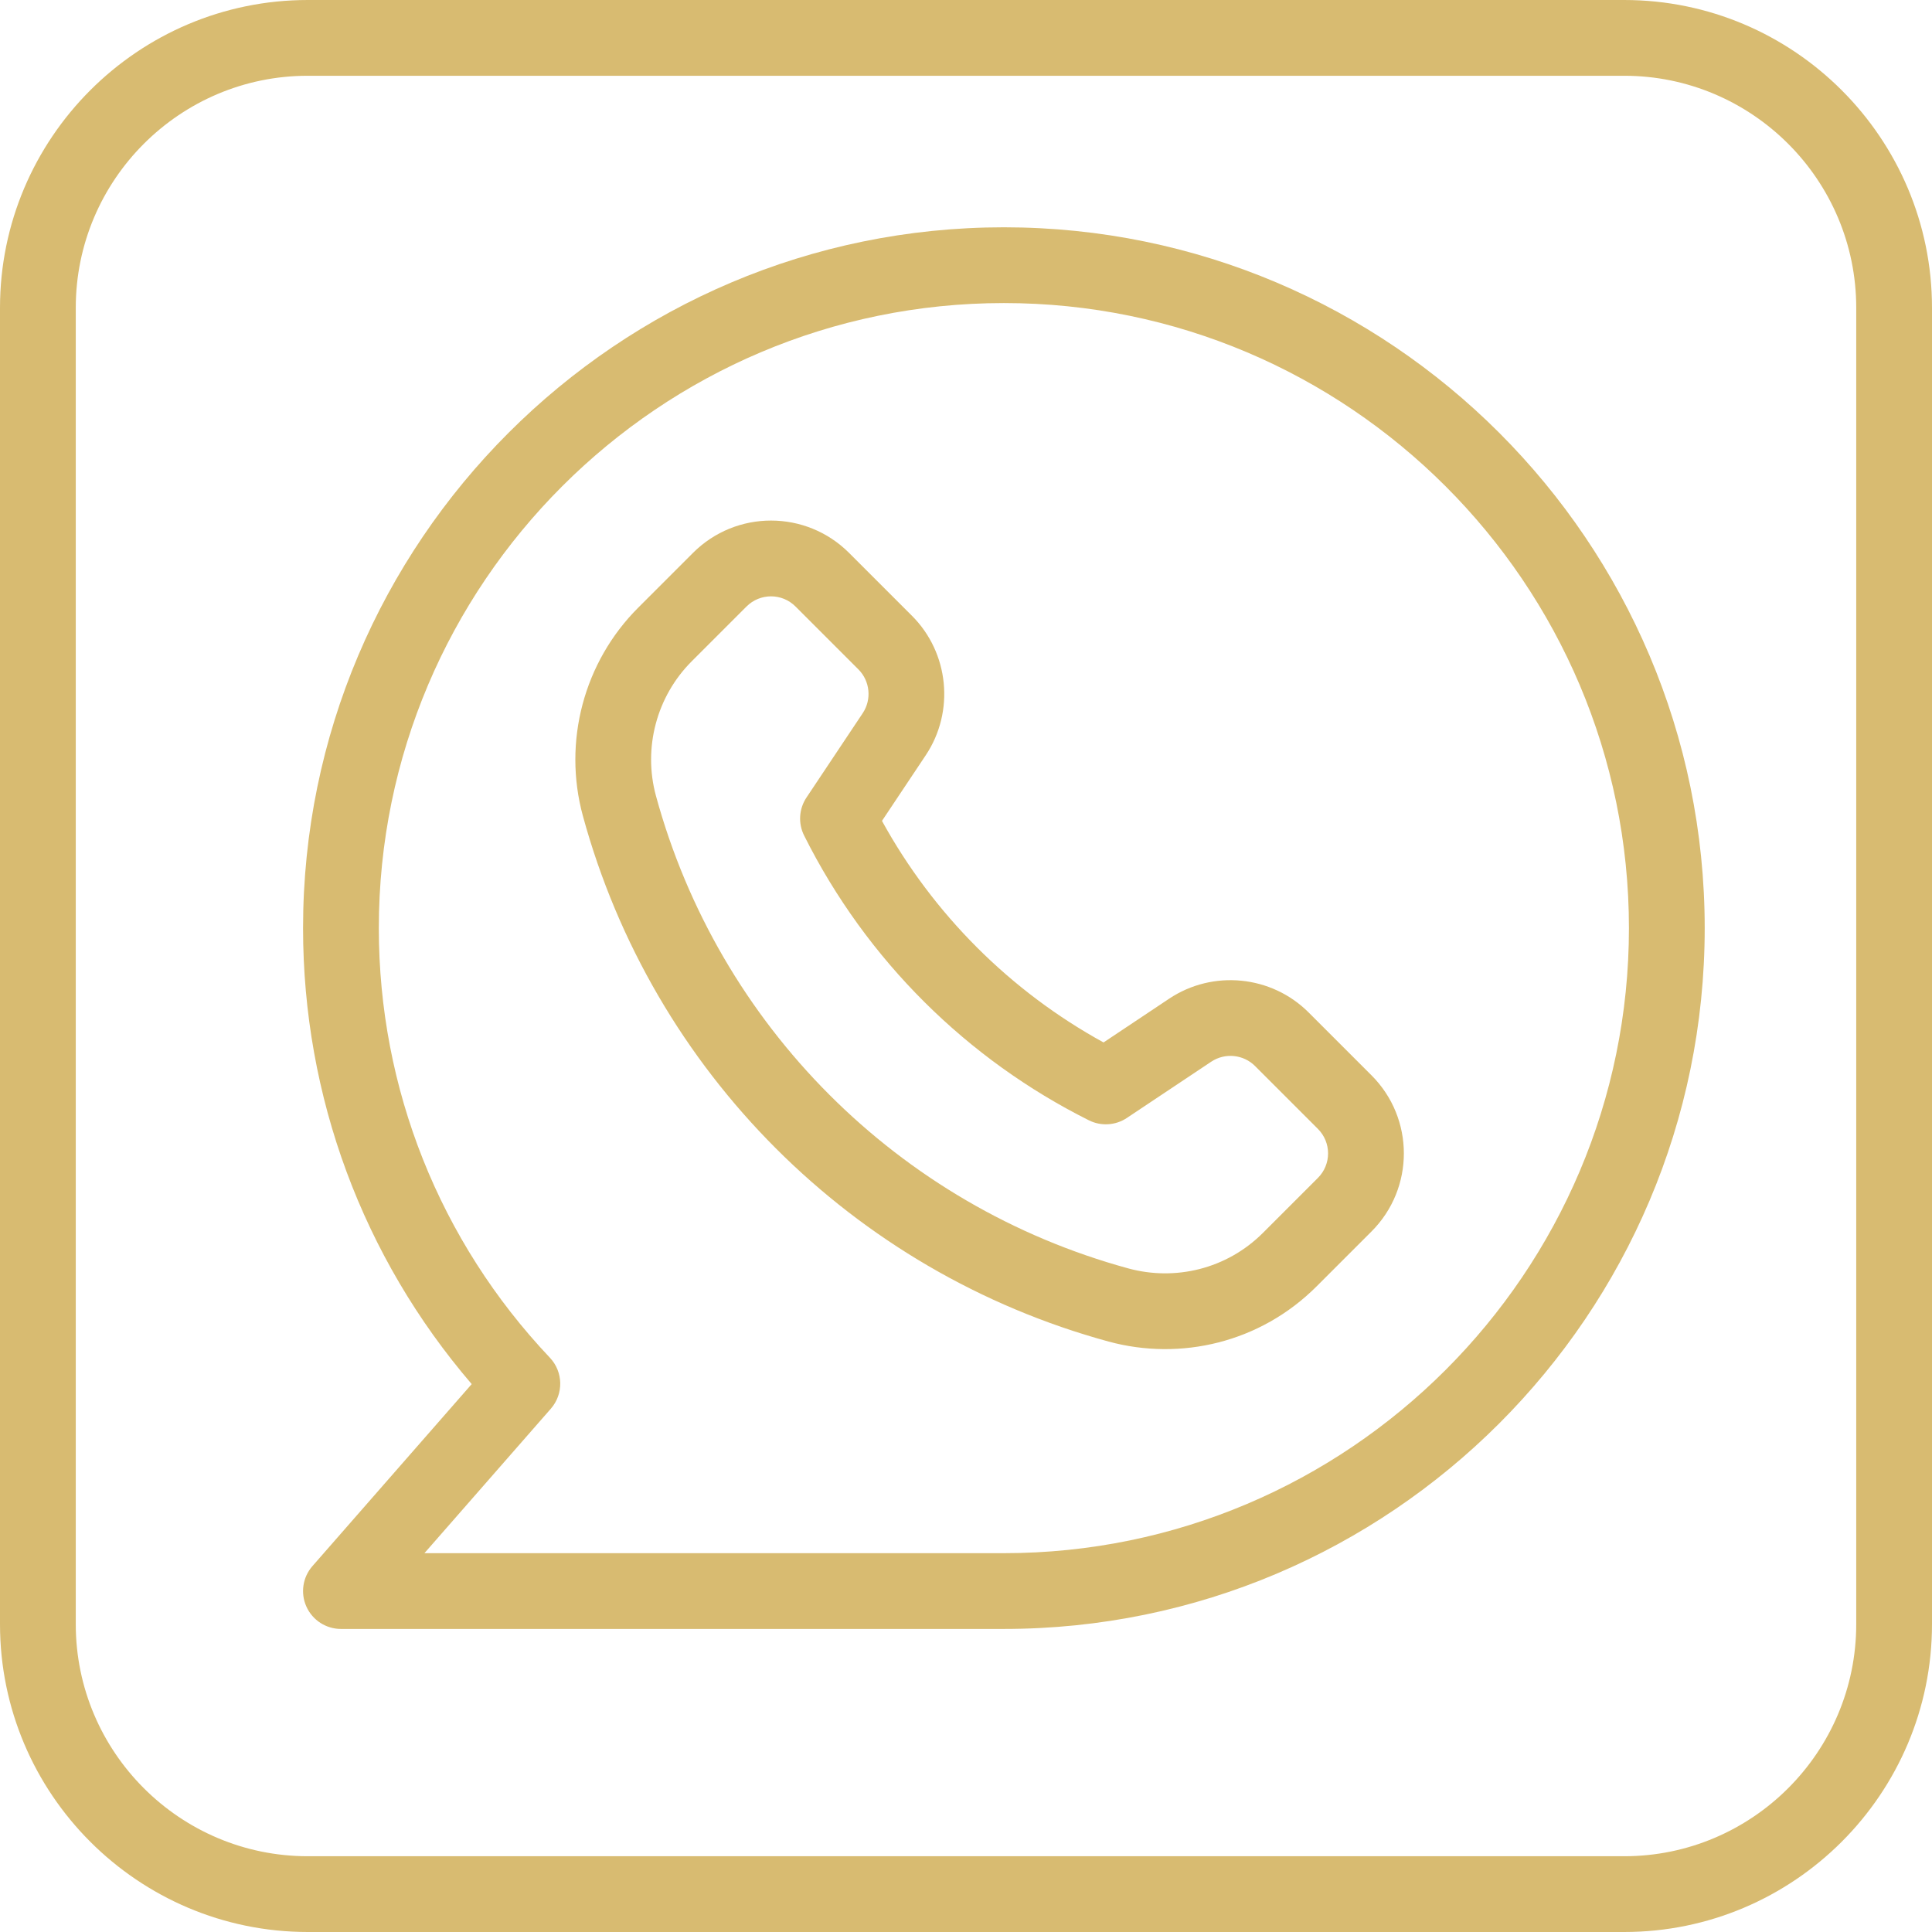
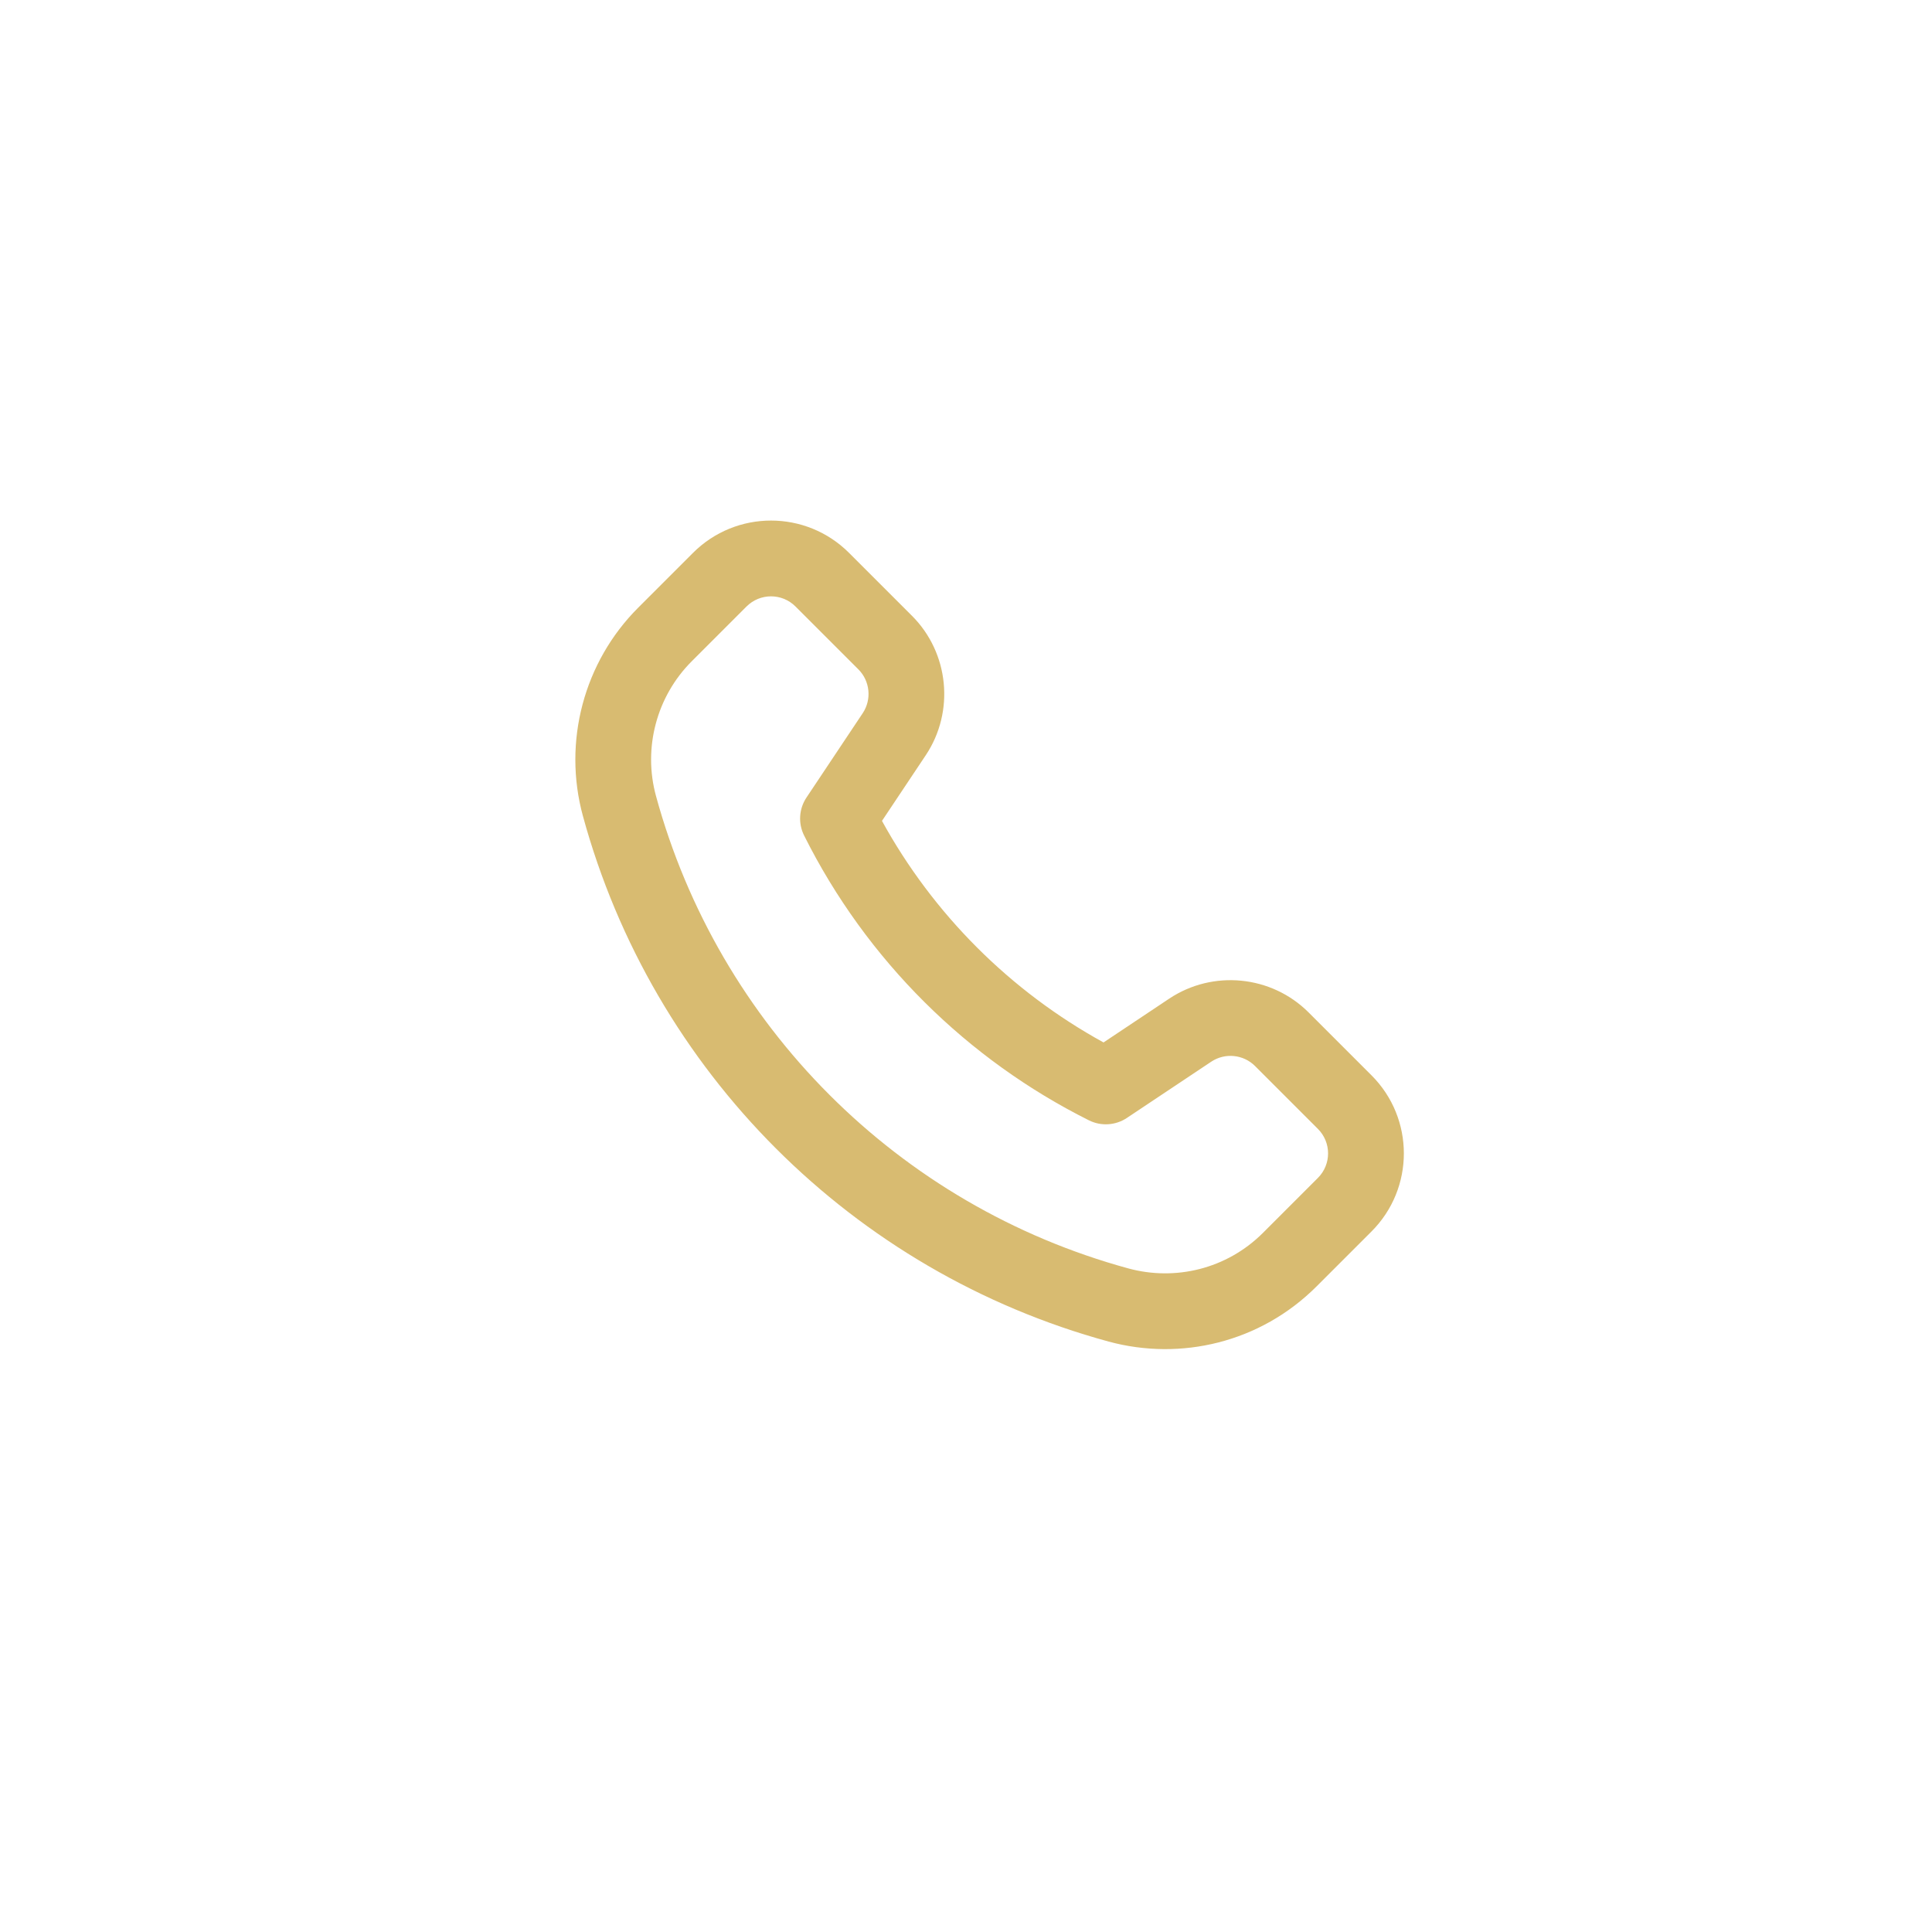
<svg xmlns="http://www.w3.org/2000/svg" fill="#d8bb71" height="510" preserveAspectRatio="xMidYMid meet" version="1" viewBox="1.0 1.0 510.0 510.0" width="510" zoomAndPan="magnify">
  <g>
    <g id="change1_1">
      <path d="M293.649,355.141c-67.594-18.442-120.369-71.276-138.787-138.778c-5.333-19.566,0.262-40.619,14.6-54.946l14.447-14.447 c11.388-11.403,29.849-11.407,41.247,0.005l16.575,16.575c9.801,9.786,11.338,25.268,3.65,36.806l-11.562,17.338 c13.527,24.627,33.84,44.949,58.487,58.487l17.335-11.56c0.001,0,0.002-0.001,0.003-0.002c11.539-7.687,27.021-6.149,36.811,3.656 l16.575,16.574c11.404,11.39,11.405,29.851-0.005,41.247l-14.445,14.445C333.681,355.458,312.637,360.297,293.649,355.141z M198.057,161.106l-14.455,14.455c-9.275,9.268-12.894,22.885-9.443,35.539c16.514,60.531,63.846,108.127,124.743,124.742 c12.227,3.317,25.853,0.252,35.533-9.439l14.454-14.455c3.588-3.581,3.587-9.373,0.005-12.953l-16.585-16.584 c-3.08-3.085-7.941-3.567-11.57-1.15l-22.271,14.85c-2.985,1.99-6.81,2.229-10.021,0.624 c-32.011-16.007-58.657-42.137-75.182-75.182c-1.604-3.21-1.367-7.034,0.624-10.021l14.85-22.271 c2.416-3.625,1.935-8.49-1.145-11.565l-16.586-16.585C207.4,157.499,201.607,157.55,198.057,161.106z" />
-       <path d="M266,431H91c-3.924,0-7.485-2.295-9.106-5.868s-1.003-7.764,1.581-10.717l42.043-48.049C96.742,332.837,81,290.445,81,246 c0-102.01,82.99-185,185-185s185,82.99,185,185S368.01,431,266,431z M113.038,411H266c90.981,0,165-74.019,165-165 S356.981,81,266,81s-165,74.019-165,165c0,42.359,16.035,82.631,45.152,113.396c3.547,3.747,3.66,9.576,0.263,13.459L113.038,411z" />
-       <path d="M429.74,511H82.26C37.453,511,1,474.547,1,429.74V82.26C1,37.453,37.453,1,82.26,1h347.48C474.547,1,511,37.453,511,82.26 v347.48C511,474.547,474.547,511,429.74,511z M82.26,21C48.481,21,21,48.481,21,82.26v347.48C21,463.519,48.481,491,82.26,491 h347.48c33.778,0,61.26-27.481,61.26-61.26V82.26C491,48.481,463.519,21,429.74,21H82.26z" />
    </g>
  </g>
</svg>